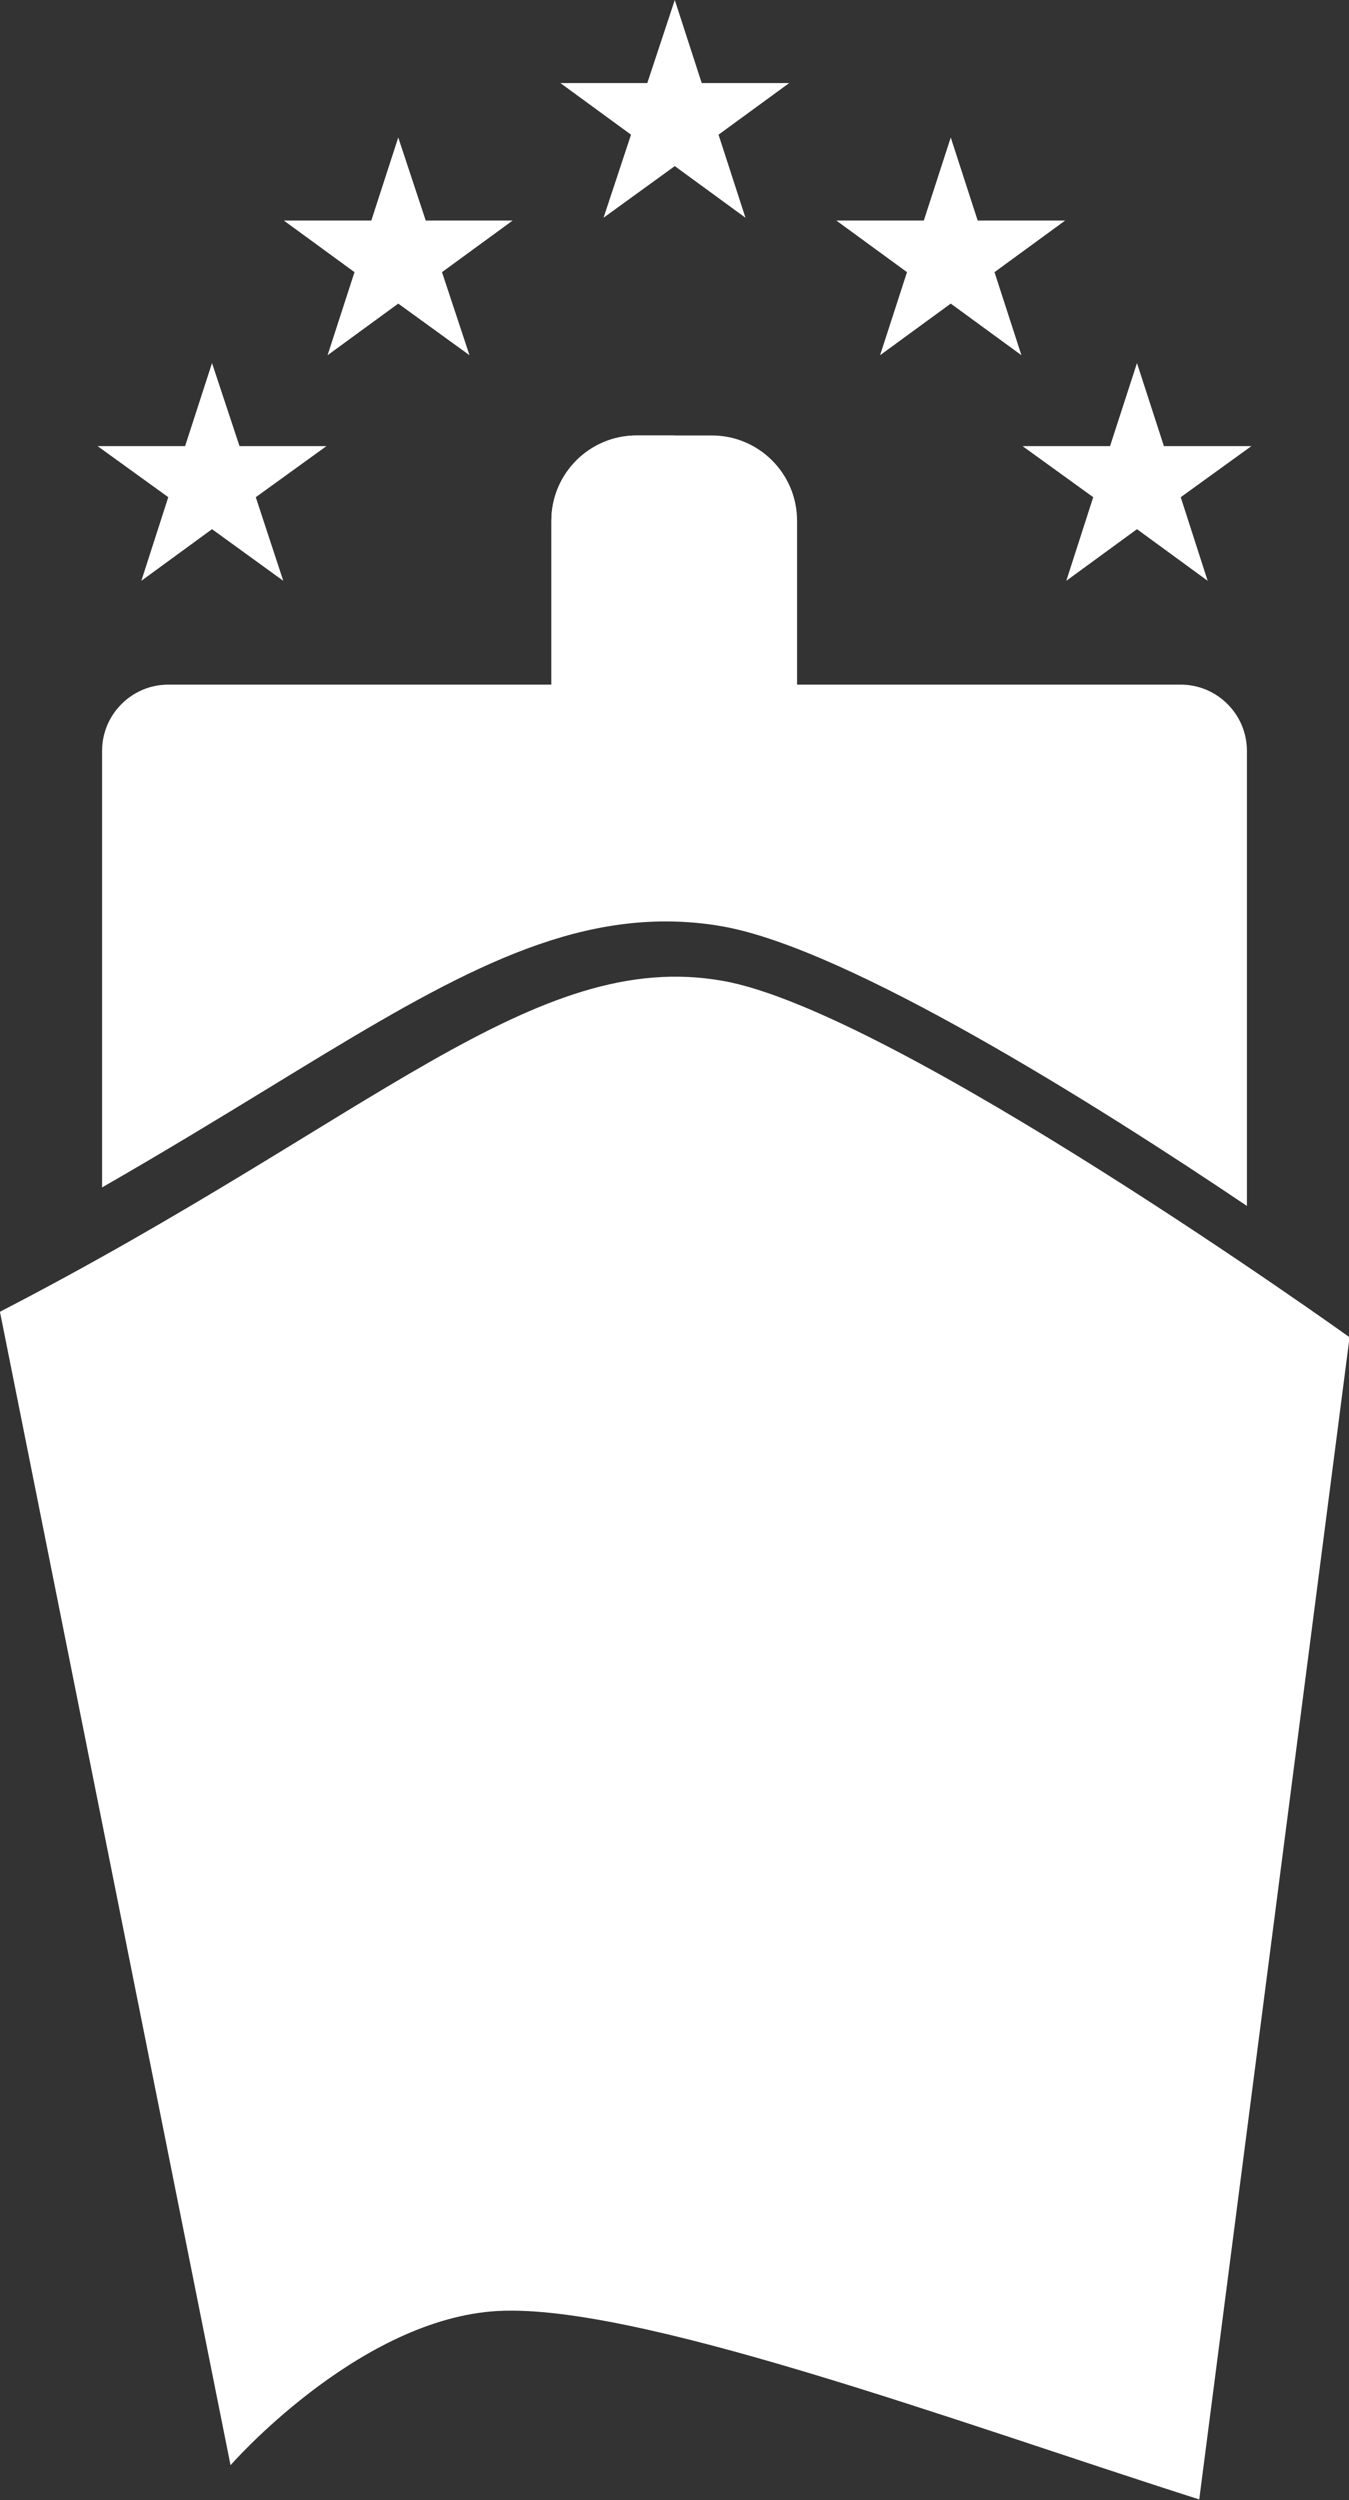
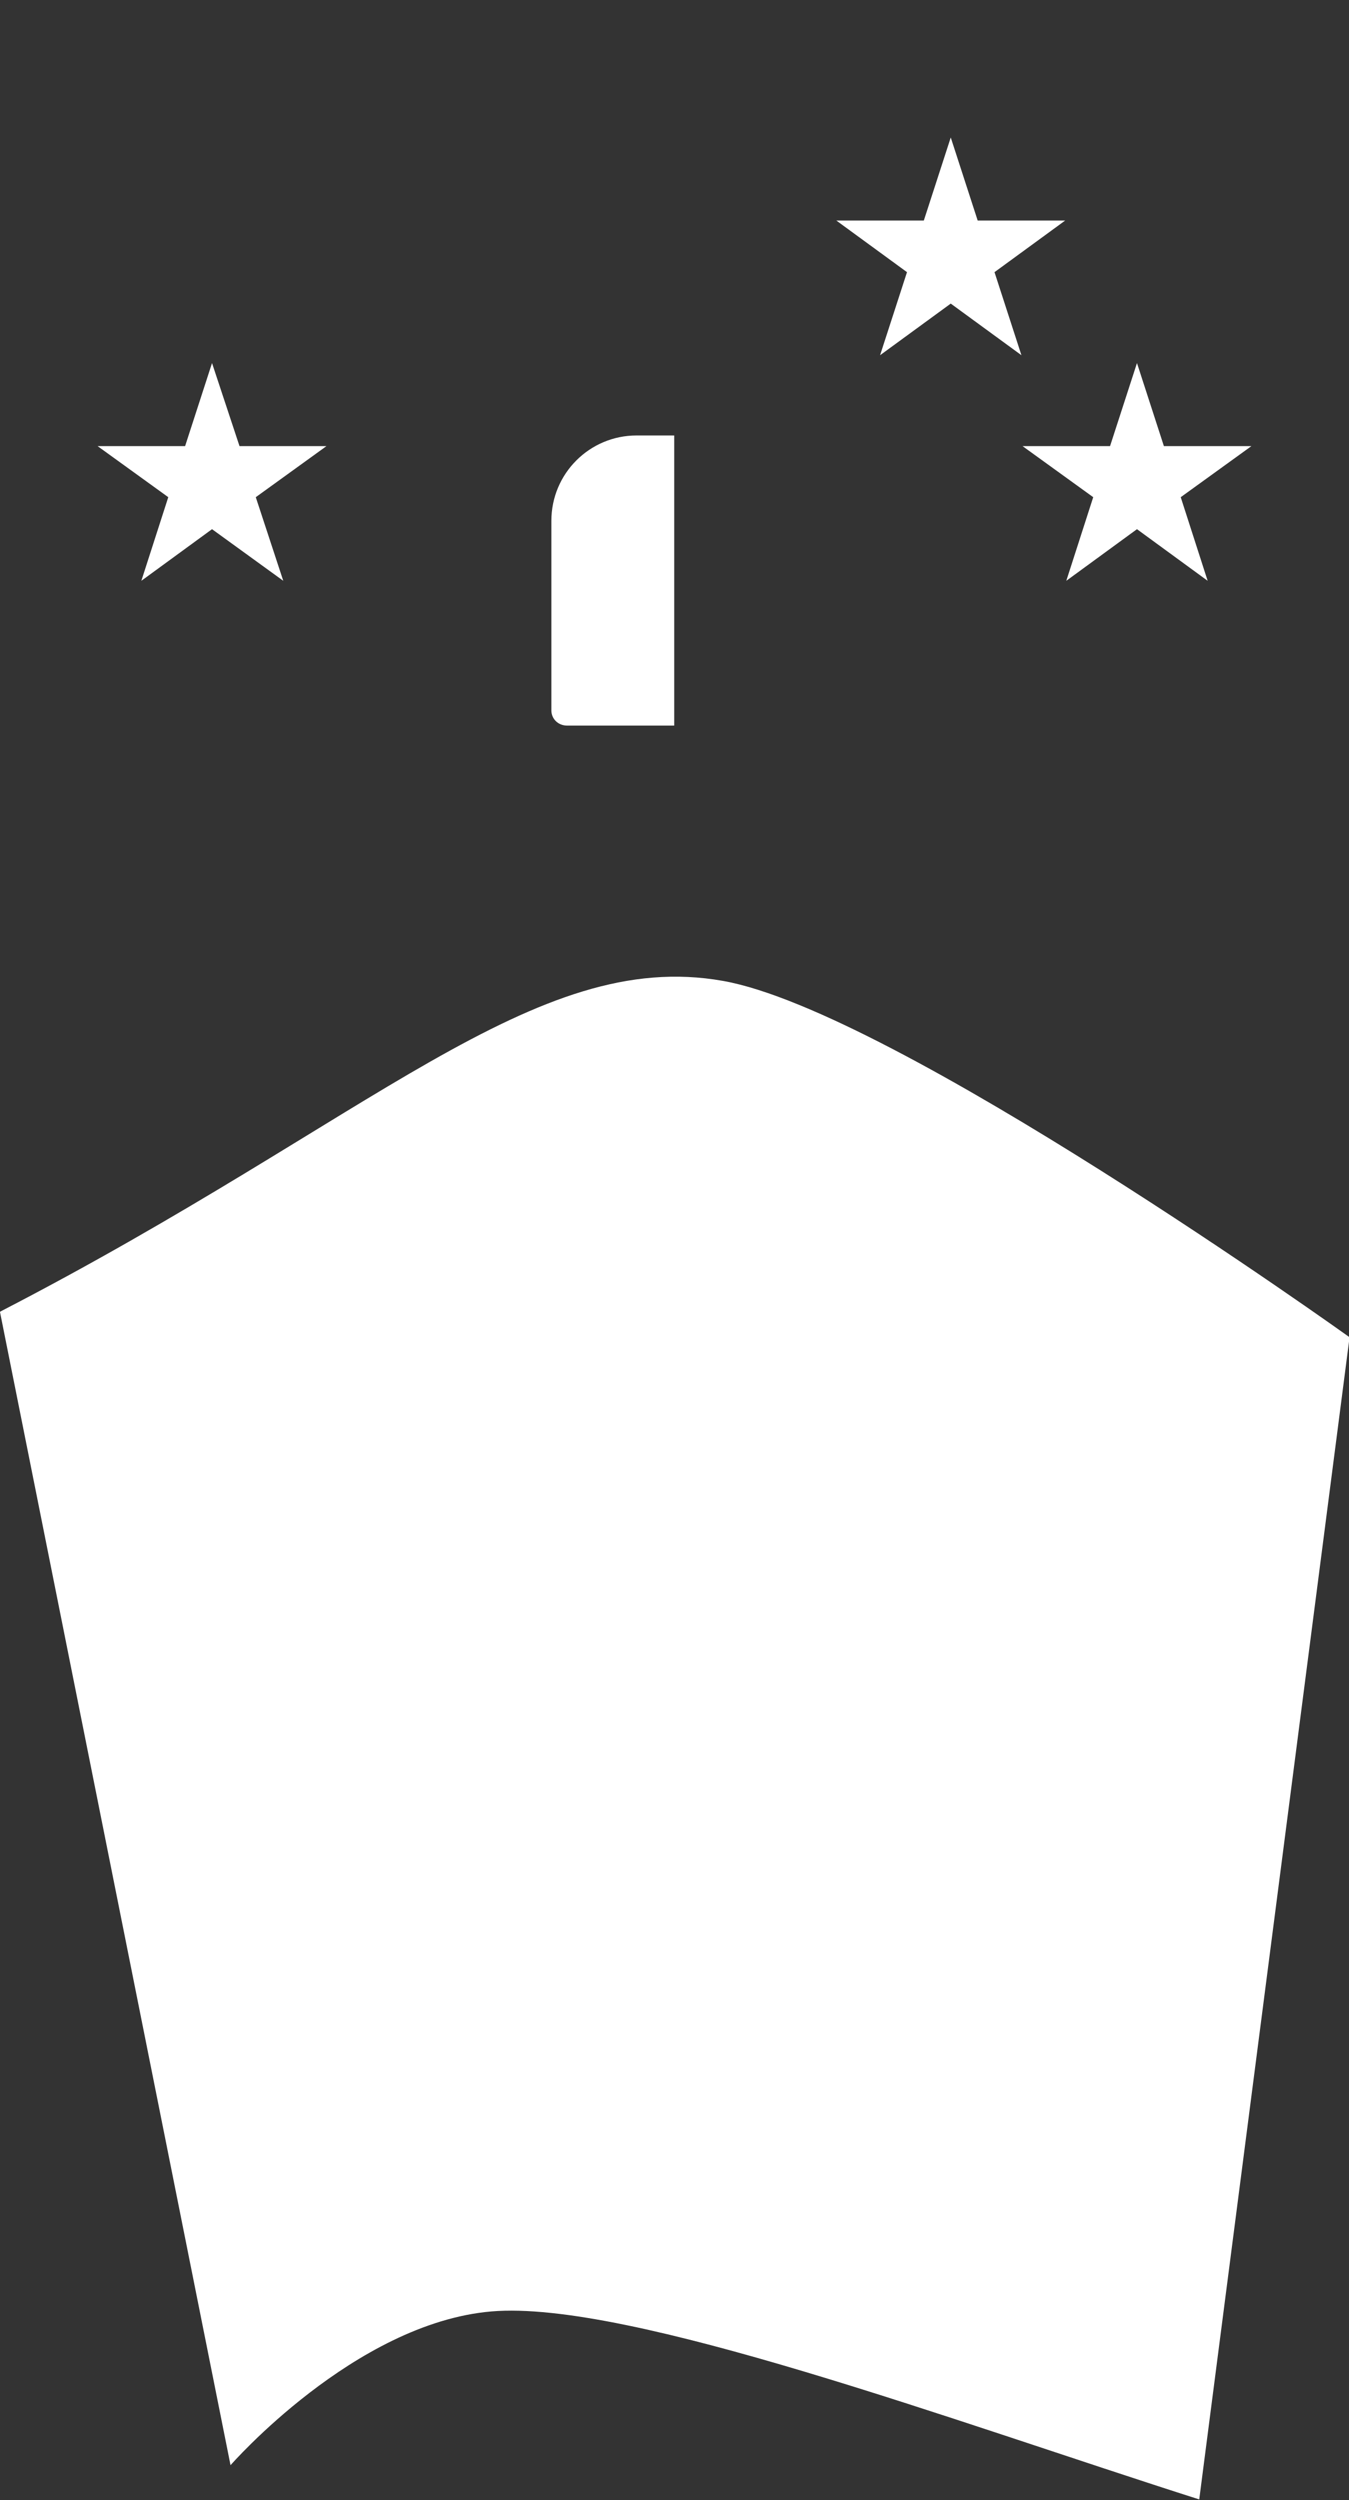
<svg xmlns="http://www.w3.org/2000/svg" id="Layer_1" data-name="Layer 1" viewBox="0 0 24.05 44.55">
  <rect x="0" y="0" width="24.05" height="44.55" fill="#333333" stroke="none" />
  <defs>
    <style>      .cls-1 {        fill: #fff;      }    </style>
  </defs>
  <path class="cls-1" d="M0,23.38l4.11,20.55s2.21-2.53,4.65-2.74,8.29,1.97,12.62,3.35l2.68-20.71s-8.11-5.81-11.17-6.35c-3.36-.6-6.26,2.47-12.88,5.89Z" />
-   <path class="cls-1" d="M14.21,9.28v3.38c0,.15-.12.27-.27.27h-3.83c-.16,0-.28-.12-.28-.27v-3.38c0-.84.68-1.52,1.52-1.52h1.34c.84,0,1.52.68,1.52,1.52Z" />
  <path class="cls-1" d="M12.02,7.76v5.17h-1.91c-.16,0-.28-.12-.28-.27v-3.38c0-.84.68-1.52,1.52-1.52h.67Z" />
-   <polygon class="cls-1" points="12.03 0 12.51 1.48 14.07 1.48 12.81 2.4 13.29 3.88 12.03 2.96 10.76 3.88 11.25 2.4 9.99 1.48 11.54 1.48 12.03 0" />
  <polygon class="cls-1" points="16.95 2.45 17.43 3.93 18.99 3.93 17.73 4.85 18.21 6.33 16.95 5.41 15.69 6.33 16.17 4.85 14.91 3.93 16.47 3.93 16.95 2.45" />
  <polygon class="cls-1" points="20.27 6.47 20.75 7.95 22.31 7.95 21.05 8.86 21.53 10.35 20.27 9.43 19.01 10.35 19.49 8.86 18.23 7.95 19.79 7.95 20.27 6.47" />
-   <polygon class="cls-1" points="7.1 2.45 6.62 3.93 5.06 3.93 6.32 4.85 5.84 6.33 7.1 5.41 8.37 6.33 7.88 4.85 9.14 3.93 7.59 3.93 7.1 2.45" />
  <polygon class="cls-1" points="3.78 6.47 3.3 7.95 1.74 7.95 3 8.86 2.52 10.35 3.78 9.43 5.05 10.35 4.56 8.86 5.82 7.95 4.27 7.95 3.78 6.47" />
-   <path class="cls-1" d="M22.23,13.38v8.11c-2.7-1.82-7.1-4.58-9.34-4.98-.33-.06-.68-.09-1.02-.09-2.23,0-4.27,1.25-7.1,2.98-.9.55-1.87,1.14-2.95,1.76v-7.78c0-.65.53-1.18,1.18-1.18h18.05c.65,0,1.18.53,1.18,1.18Z" />
</svg>